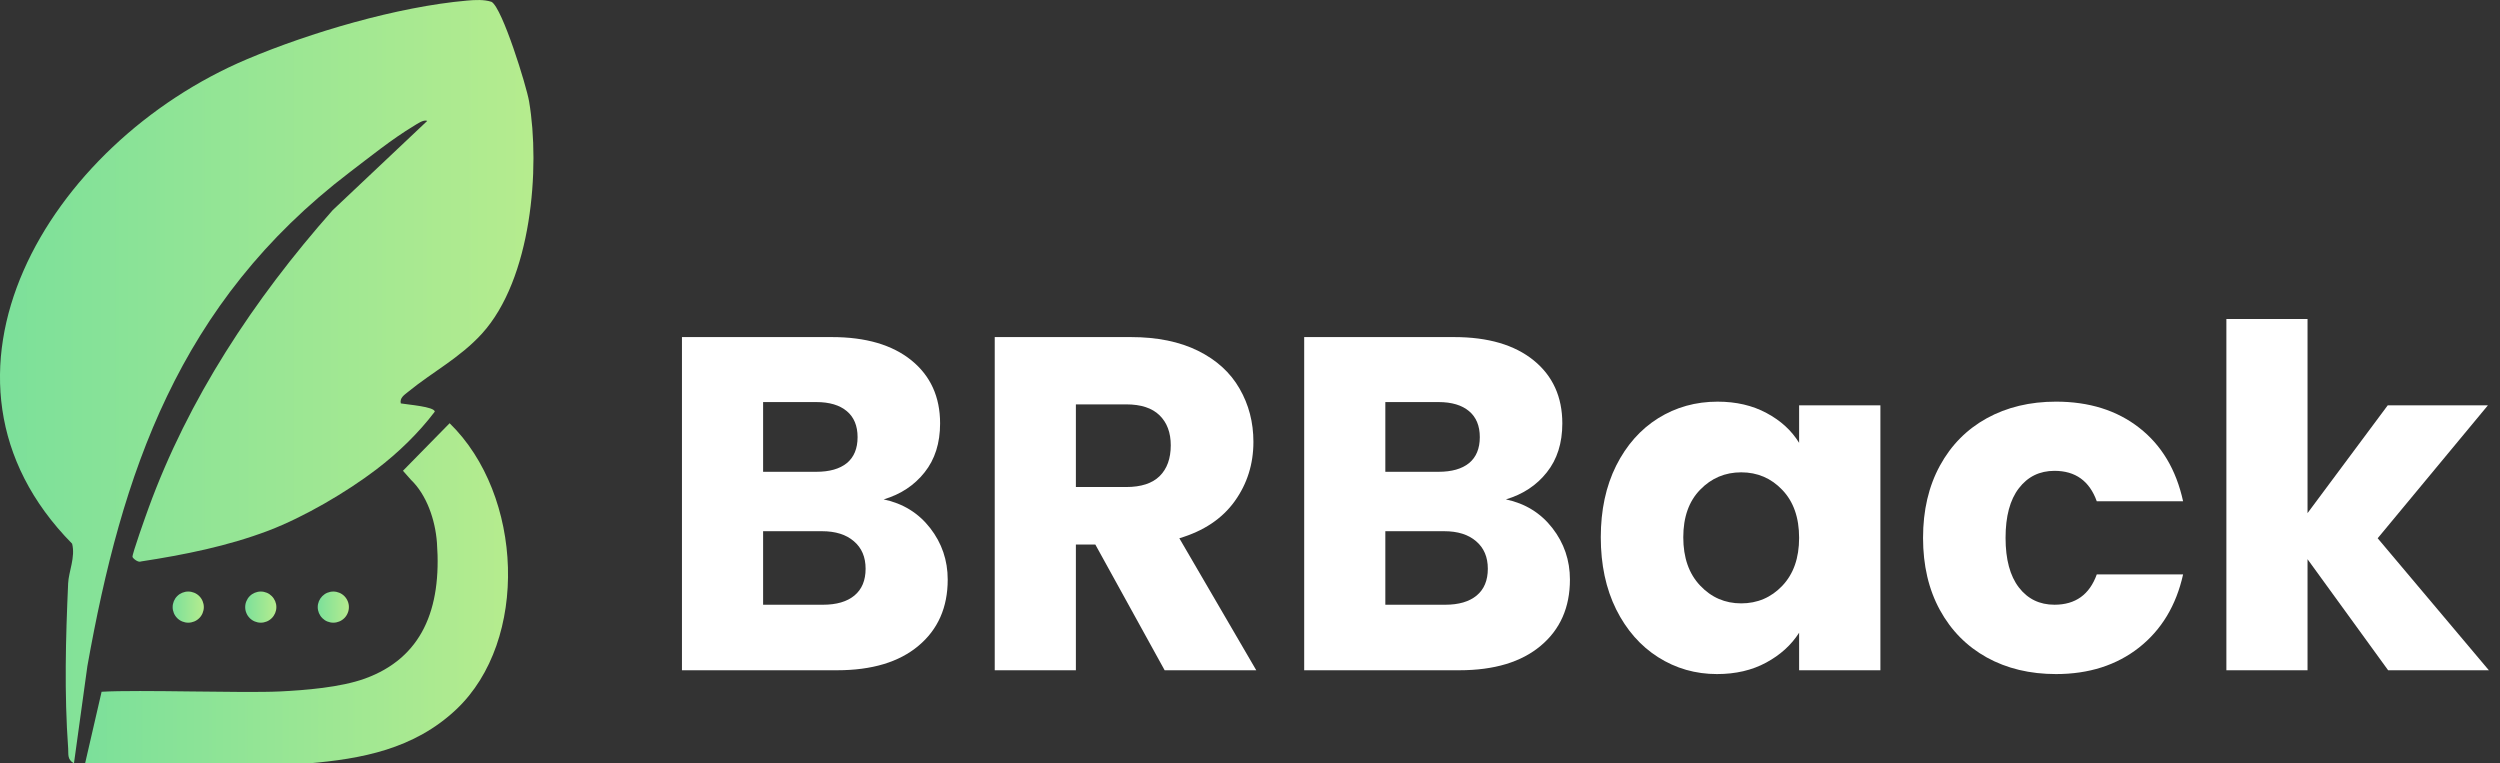
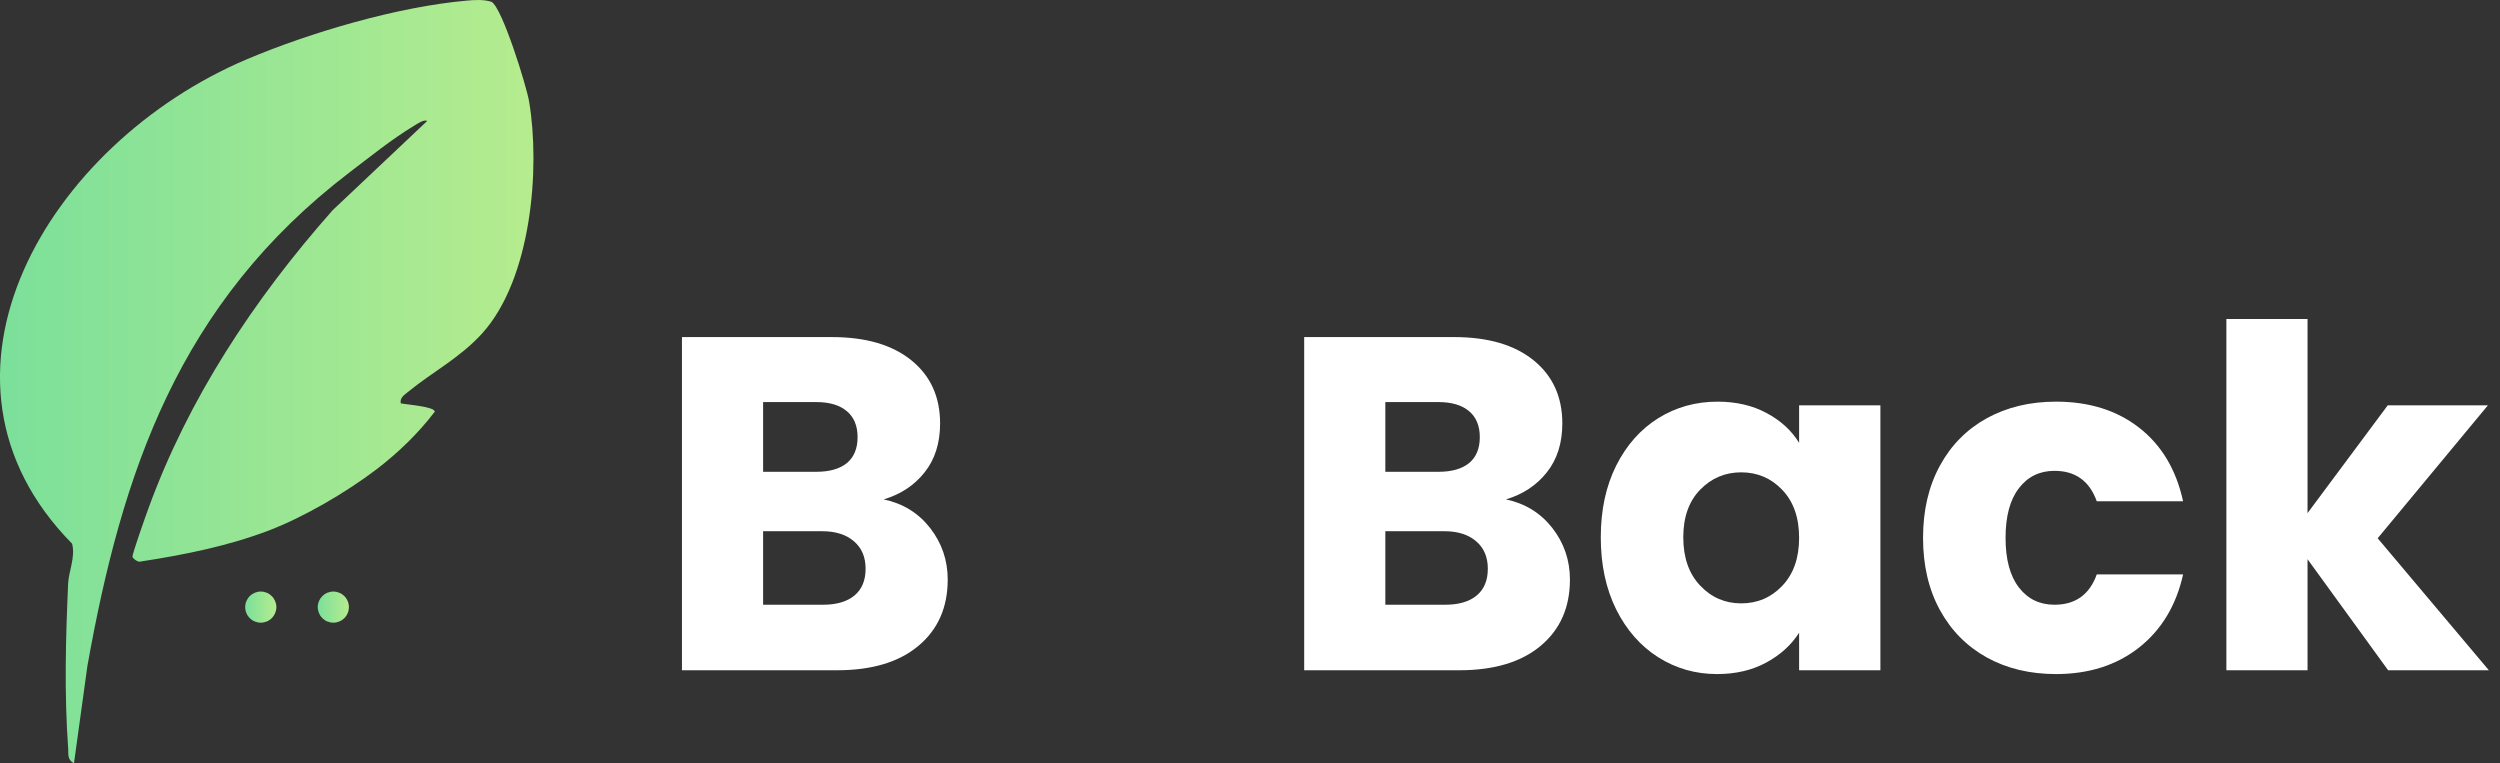
<svg xmlns="http://www.w3.org/2000/svg" width="383.152" zoomAndPan="magnify" viewBox="0 0 287.364 87.75" height="117" preserveAspectRatio="xMidYMid" version="1.0" id="svg352">
  <rect x="0" y="0" width="287.364" height="87.75" fill="#333333" stroke="none" />
  <defs id="defs323">
    <g id="g1" />
    <clipPath id="7337d3088d">
      <rect x="0" width="214" y="0" height="77" id="rect1" />
    </clipPath>
    <clipPath id="52b008f988">
      <path d="m 39.25,131.246 h 61.5 v 87.75 h -61.5 z m 0,0" clip-rule="nonzero" id="path1" />
    </clipPath>
    <clipPath id="ce78cd4590">
      <path d="m 85.41,177.613 c -0.137,-0.637 0.387,-0.957 0.859,-1.34 2.75,-2.25 5.934,-3.895 8.453,-6.656 5.734,-6.285 6.734,-19.07 5.434,-26.73 -0.297,-1.742 -3.055,-10.688 -4.305,-11.426 -0.859,-0.289 -1.914,-0.23 -2.82,-0.148 -8.008,0.703 -18.055,3.676 -25.297,6.738 -22.855,9.664 -38.941,36.582 -20.102,55.691 0.395,1.543 -0.395,3.203 -0.457,4.551 -0.285,6.395 -0.449,12.645 0.004,19.008 0.047,0.691 -0.125,1.223 0.664,1.695 l 1.543,-11.18 c 3.945,-22.09 10.422,-41.742 30.168,-56.781 2.309,-1.754 4.84,-3.805 7.371,-5.324 0.352,-0.207 1.113,-0.766 1.523,-0.562 l -10.859,10.25 c -9.133,10.312 -16.633,21.777 -21.176,34.262 -0.289,0.789 -1.902,5.309 -1.84,5.598 0.035,0.16 0.648,0.695 0.996,0.52 4.98,-0.762 9.984,-1.773 14.641,-3.543 4.109,-1.566 8.992,-4.438 12.383,-7.023 2.547,-1.941 4.863,-4.195 6.723,-6.645 0,-0.582 -3.164,-0.816 -3.906,-0.953 z m 0,0" clip-rule="nonzero" id="path2" />
    </clipPath>
    <linearGradient x1="-0.225" gradientTransform="matrix(0.399,0,0,0.398,39.341,131.247)" y1="110.17" x2="153.995" gradientUnits="userSpaceOnUse" y2="110.17" id="8016f67afc">
      <stop stop-opacity="1" stop-color="rgb(48.63%, 87.839%, 60.39%)" offset="0" id="stop2" />
      <stop stop-opacity="1" stop-color="rgb(48.79%, 87.872%, 60.356%)" offset="0.016" id="stop3" />
      <stop stop-opacity="1" stop-color="rgb(49.13%, 87.943%, 60.286%)" offset="0.031" id="stop4" />
      <stop stop-opacity="1" stop-color="rgb(49.487%, 88.017%, 60.211%)" offset="0.047" id="stop5" />
      <stop stop-opacity="1" stop-color="rgb(49.843%, 88.091%, 60.138%)" offset="0.062" id="stop6" />
      <stop stop-opacity="1" stop-color="rgb(50.2%, 88.164%, 60.065%)" offset="0.078" id="stop7" />
      <stop stop-opacity="1" stop-color="rgb(50.555%, 88.239%, 59.991%)" offset="0.094" id="stop8" />
      <stop stop-opacity="1" stop-color="rgb(50.912%, 88.312%, 59.917%)" offset="0.109" id="stop9" />
      <stop stop-opacity="1" stop-color="rgb(51.268%, 88.385%, 59.843%)" offset="0.125" id="stop10" />
      <stop stop-opacity="1" stop-color="rgb(51.625%, 88.46%, 59.77%)" offset="0.141" id="stop11" />
      <stop stop-opacity="1" stop-color="rgb(51.981%, 88.533%, 59.697%)" offset="0.156" id="stop12" />
      <stop stop-opacity="1" stop-color="rgb(52.338%, 88.608%, 59.622%)" offset="0.172" id="stop13" />
      <stop stop-opacity="1" stop-color="rgb(52.693%, 88.681%, 59.549%)" offset="0.188" id="stop14" />
      <stop stop-opacity="1" stop-color="rgb(53.05%, 88.754%, 59.476%)" offset="0.203" id="stop15" />
      <stop stop-opacity="1" stop-color="rgb(53.406%, 88.829%, 59.401%)" offset="0.219" id="stop16" />
      <stop stop-opacity="1" stop-color="rgb(53.763%, 88.902%, 59.328%)" offset="0.234" id="stop17" />
      <stop stop-opacity="1" stop-color="rgb(54.118%, 88.976%, 59.254%)" offset="0.25" id="stop18" />
      <stop stop-opacity="1" stop-color="rgb(54.475%, 89.05%, 59.181%)" offset="0.266" id="stop19" />
      <stop stop-opacity="1" stop-color="rgb(54.832%, 89.124%, 59.106%)" offset="0.281" id="stop20" />
      <stop stop-opacity="1" stop-color="rgb(55.188%, 89.197%, 59.033%)" offset="0.297" id="stop21" />
      <stop stop-opacity="1" stop-color="rgb(55.545%, 89.272%, 58.96%)" offset="0.312" id="stop22" />
      <stop stop-opacity="1" stop-color="rgb(55.901%, 89.345%, 58.887%)" offset="0.328" id="stop23" />
      <stop stop-opacity="1" stop-color="rgb(56.258%, 89.42%, 58.812%)" offset="0.344" id="stop24" />
      <stop stop-opacity="1" stop-color="rgb(56.613%, 89.493%, 58.739%)" offset="0.359" id="stop25" />
      <stop stop-opacity="1" stop-color="rgb(56.97%, 89.566%, 58.665%)" offset="0.375" id="stop26" />
      <stop stop-opacity="1" stop-color="rgb(57.326%, 89.641%, 58.591%)" offset="0.391" id="stop27" />
      <stop stop-opacity="1" stop-color="rgb(57.683%, 89.714%, 58.517%)" offset="0.406" id="stop28" />
      <stop stop-opacity="1" stop-color="rgb(58.038%, 89.787%, 58.444%)" offset="0.422" id="stop29" />
      <stop stop-opacity="1" stop-color="rgb(58.395%, 89.862%, 58.371%)" offset="0.438" id="stop30" />
      <stop stop-opacity="1" stop-color="rgb(58.751%, 89.935%, 58.296%)" offset="0.453" id="stop31" />
      <stop stop-opacity="1" stop-color="rgb(59.108%, 90.01%, 58.223%)" offset="0.469" id="stop32" />
      <stop stop-opacity="1" stop-color="rgb(59.465%, 90.083%, 58.15%)" offset="0.484" id="stop33" />
      <stop stop-opacity="1" stop-color="rgb(59.821%, 90.157%, 58.076%)" offset="0.5" id="stop34" />
      <stop stop-opacity="1" stop-color="rgb(60.178%, 90.231%, 58.002%)" offset="0.516" id="stop35" />
      <stop stop-opacity="1" stop-color="rgb(60.533%, 90.305%, 57.928%)" offset="0.531" id="stop36" />
      <stop stop-opacity="1" stop-color="rgb(60.89%, 90.378%, 57.855%)" offset="0.547" id="stop37" />
      <stop stop-opacity="1" stop-color="rgb(61.246%, 90.453%, 57.782%)" offset="0.562" id="stop38" />
      <stop stop-opacity="1" stop-color="rgb(61.603%, 90.526%, 57.707%)" offset="0.578" id="stop39" />
      <stop stop-opacity="1" stop-color="rgb(61.958%, 90.601%, 57.634%)" offset="0.594" id="stop40" />
      <stop stop-opacity="1" stop-color="rgb(62.315%, 90.674%, 57.561%)" offset="0.609" id="stop41" />
      <stop stop-opacity="1" stop-color="rgb(62.671%, 90.747%, 57.486%)" offset="0.625" id="stop42" />
      <stop stop-opacity="1" stop-color="rgb(63.028%, 90.822%, 57.413%)" offset="0.641" id="stop43" />
      <stop stop-opacity="1" stop-color="rgb(63.383%, 90.895%, 57.339%)" offset="0.656" id="stop44" />
      <stop stop-opacity="1" stop-color="rgb(63.741%, 90.968%, 57.266%)" offset="0.672" id="stop45" />
      <stop stop-opacity="1" stop-color="rgb(64.098%, 91.043%, 57.191%)" offset="0.688" id="stop46" />
      <stop stop-opacity="1" stop-color="rgb(64.453%, 91.116%, 57.118%)" offset="0.703" id="stop47" />
      <stop stop-opacity="1" stop-color="rgb(64.81%, 91.191%, 57.045%)" offset="0.719" id="stop48" />
      <stop stop-opacity="1" stop-color="rgb(65.166%, 91.264%, 56.972%)" offset="0.734" id="stop49" />
      <stop stop-opacity="1" stop-color="rgb(65.523%, 91.338%, 56.897%)" offset="0.75" id="stop50" />
      <stop stop-opacity="1" stop-color="rgb(65.878%, 91.412%, 56.824%)" offset="0.766" id="stop51" />
      <stop stop-opacity="1" stop-color="rgb(66.235%, 91.486%, 56.75%)" offset="0.781" id="stop52" />
      <stop stop-opacity="1" stop-color="rgb(66.591%, 91.559%, 56.676%)" offset="0.797" id="stop53" />
      <stop stop-opacity="1" stop-color="rgb(66.948%, 91.634%, 56.602%)" offset="0.812" id="stop54" />
      <stop stop-opacity="1" stop-color="rgb(67.303%, 91.707%, 56.529%)" offset="0.828" id="stop55" />
      <stop stop-opacity="1" stop-color="rgb(67.661%, 91.78%, 56.456%)" offset="0.844" id="stop56" />
      <stop stop-opacity="1" stop-color="rgb(68.016%, 91.855%, 56.381%)" offset="0.859" id="stop57" />
      <stop stop-opacity="1" stop-color="rgb(68.373%, 91.928%, 56.308%)" offset="0.875" id="stop58" />
      <stop stop-opacity="1" stop-color="rgb(68.73%, 92.003%, 56.235%)" offset="0.891" id="stop59" />
      <stop stop-opacity="1" stop-color="rgb(69.086%, 92.076%, 56.161%)" offset="0.906" id="stop60" />
      <stop stop-opacity="1" stop-color="rgb(69.443%, 92.149%, 56.087%)" offset="0.922" id="stop61" />
      <stop stop-opacity="1" stop-color="rgb(69.798%, 92.224%, 56.013%)" offset="0.938" id="stop62" />
      <stop stop-opacity="1" stop-color="rgb(70.155%, 92.297%, 55.94%)" offset="0.953" id="stop63" />
      <stop stop-opacity="1" stop-color="rgb(70.511%, 92.371%, 55.867%)" offset="0.969" id="stop64" />
      <stop stop-opacity="1" stop-color="rgb(70.868%, 92.445%, 55.792%)" offset="0.984" id="stop65" />
      <stop stop-opacity="1" stop-color="rgb(71.208%, 92.516%, 55.722%)" offset="1" id="stop66" />
    </linearGradient>
    <clipPath id="d8e8e0d306">
-       <path d="m 49,179 h 49 v 39.996 H 49 Z m 0,0" clip-rule="nonzero" id="path66" />
+       <path d="m 49,179 v 39.996 H 49 Z m 0,0" clip-rule="nonzero" id="path66" />
    </clipPath>
    <clipPath id="ecb600f59b">
      <path d="m 49.125,218.984 25.672,0.012 c 6.066,-0.523 12.133,-1.617 17,-6.215 8.375,-7.918 7.699,-24.645 -0.773,-32.887 l -5.363,5.465 0.918,1.039 c 1.789,1.715 2.797,4.582 2.988,7.238 0.559,7.66 -1.746,13.242 -8.285,15.613 -2.781,1.008 -6.859,1.336 -9.766,1.477 -4.352,0.207 -16.141,-0.219 -20.496,0.035 z m 0,0" clip-rule="nonzero" id="path67" />
    </clipPath>
    <linearGradient x1="24.54" gradientTransform="matrix(0.399,0,0,0.398,39.341,131.247)" y1="171.24" x2="152.54" gradientUnits="userSpaceOnUse" y2="171.24" id="9b3d336815">
      <stop stop-opacity="1" stop-color="rgb(48.63%, 87.839%, 60.39%)" offset="0" id="stop67" />
      <stop stop-opacity="1" stop-color="rgb(48.816%, 87.877%, 60.35%)" offset="0.016" id="stop68" />
      <stop stop-opacity="1" stop-color="rgb(49.188%, 87.955%, 60.274%)" offset="0.031" id="stop69" />
      <stop stop-opacity="1" stop-color="rgb(49.562%, 88.033%, 60.196%)" offset="0.047" id="stop70" />
      <stop stop-opacity="1" stop-color="rgb(49.934%, 88.109%, 60.12%)" offset="0.062" id="stop71" />
      <stop stop-opacity="1" stop-color="rgb(50.308%, 88.187%, 60.042%)" offset="0.078" id="stop72" />
      <stop stop-opacity="1" stop-color="rgb(50.681%, 88.264%, 59.964%)" offset="0.094" id="stop73" />
      <stop stop-opacity="1" stop-color="rgb(51.054%, 88.341%, 59.888%)" offset="0.109" id="stop74" />
      <stop stop-opacity="1" stop-color="rgb(51.427%, 88.419%, 59.81%)" offset="0.125" id="stop75" />
      <stop stop-opacity="1" stop-color="rgb(51.801%, 88.495%, 59.734%)" offset="0.141" id="stop76" />
      <stop stop-opacity="1" stop-color="rgb(52.173%, 88.573%, 59.656%)" offset="0.156" id="stop77" />
      <stop stop-opacity="1" stop-color="rgb(52.547%, 88.651%, 59.579%)" offset="0.172" id="stop78" />
      <stop stop-opacity="1" stop-color="rgb(52.919%, 88.727%, 59.502%)" offset="0.188" id="stop79" />
      <stop stop-opacity="1" stop-color="rgb(53.293%, 88.805%, 59.425%)" offset="0.203" id="stop80" />
      <stop stop-opacity="1" stop-color="rgb(53.665%, 88.882%, 59.348%)" offset="0.219" id="stop81" />
      <stop stop-opacity="1" stop-color="rgb(54.039%, 88.959%, 59.271%)" offset="0.234" id="stop82" />
      <stop stop-opacity="1" stop-color="rgb(54.411%, 89.037%, 59.193%)" offset="0.25" id="stop83" />
      <stop stop-opacity="1" stop-color="rgb(54.784%, 89.114%, 59.117%)" offset="0.266" id="stop84" />
      <stop stop-opacity="1" stop-color="rgb(55.157%, 89.191%, 59.039%)" offset="0.281" id="stop85" />
      <stop stop-opacity="1" stop-color="rgb(55.53%, 89.268%, 58.963%)" offset="0.297" id="stop86" />
      <stop stop-opacity="1" stop-color="rgb(55.904%, 89.345%, 58.885%)" offset="0.312" id="stop87" />
      <stop stop-opacity="1" stop-color="rgb(56.276%, 89.423%, 58.809%)" offset="0.328" id="stop88" />
      <stop stop-opacity="1" stop-color="rgb(56.65%, 89.5%, 58.731%)" offset="0.344" id="stop89" />
      <stop stop-opacity="1" stop-color="rgb(57.022%, 89.577%, 58.653%)" offset="0.359" id="stop90" />
      <stop stop-opacity="1" stop-color="rgb(57.396%, 89.655%, 58.577%)" offset="0.375" id="stop91" />
      <stop stop-opacity="1" stop-color="rgb(57.768%, 89.732%, 58.499%)" offset="0.391" id="stop92" />
      <stop stop-opacity="1" stop-color="rgb(58.142%, 89.809%, 58.423%)" offset="0.406" id="stop93" />
      <stop stop-opacity="1" stop-color="rgb(58.514%, 89.886%, 58.345%)" offset="0.422" id="stop94" />
      <stop stop-opacity="1" stop-color="rgb(58.888%, 89.964%, 58.269%)" offset="0.438" id="stop95" />
      <stop stop-opacity="1" stop-color="rgb(59.261%, 90.041%, 58.191%)" offset="0.453" id="stop96" />
      <stop stop-opacity="1" stop-color="rgb(59.634%, 90.118%, 58.115%)" offset="0.469" id="stop97" />
      <stop stop-opacity="1" stop-color="rgb(60.007%, 90.196%, 58.037%)" offset="0.484" id="stop98" />
      <stop stop-opacity="1" stop-color="rgb(60.381%, 90.273%, 57.961%)" offset="0.5" id="stop99" />
      <stop stop-opacity="1" stop-color="rgb(60.753%, 90.35%, 57.883%)" offset="0.516" id="stop100" />
      <stop stop-opacity="1" stop-color="rgb(61.127%, 90.427%, 57.806%)" offset="0.531" id="stop101" />
      <stop stop-opacity="1" stop-color="rgb(61.499%, 90.504%, 57.729%)" offset="0.547" id="stop102" />
      <stop stop-opacity="1" stop-color="rgb(61.873%, 90.582%, 57.652%)" offset="0.562" id="stop103" />
      <stop stop-opacity="1" stop-color="rgb(62.245%, 90.659%, 57.574%)" offset="0.578" id="stop104" />
      <stop stop-opacity="1" stop-color="rgb(62.619%, 90.736%, 57.497%)" offset="0.594" id="stop105" />
      <stop stop-opacity="1" stop-color="rgb(62.991%, 90.814%, 57.42%)" offset="0.609" id="stop106" />
      <stop stop-opacity="1" stop-color="rgb(63.365%, 90.891%, 57.343%)" offset="0.625" id="stop107" />
      <stop stop-opacity="1" stop-color="rgb(63.737%, 90.968%, 57.266%)" offset="0.641" id="stop108" />
      <stop stop-opacity="1" stop-color="rgb(64.111%, 91.046%, 57.188%)" offset="0.656" id="stop109" />
      <stop stop-opacity="1" stop-color="rgb(64.484%, 91.122%, 57.112%)" offset="0.672" id="stop110" />
      <stop stop-opacity="1" stop-color="rgb(64.857%, 91.2%, 57.034%)" offset="0.688" id="stop111" />
      <stop stop-opacity="1" stop-color="rgb(65.23%, 91.277%, 56.958%)" offset="0.703" id="stop112" />
      <stop stop-opacity="1" stop-color="rgb(65.604%, 91.354%, 56.88%)" offset="0.719" id="stop113" />
      <stop stop-opacity="1" stop-color="rgb(65.976%, 91.432%, 56.804%)" offset="0.734" id="stop114" />
      <stop stop-opacity="1" stop-color="rgb(66.35%, 91.508%, 56.726%)" offset="0.75" id="stop115" />
      <stop stop-opacity="1" stop-color="rgb(66.722%, 91.586%, 56.65%)" offset="0.766" id="stop116" />
      <stop stop-opacity="1" stop-color="rgb(67.096%, 91.664%, 56.572%)" offset="0.781" id="stop117" />
      <stop stop-opacity="1" stop-color="rgb(67.468%, 91.74%, 56.496%)" offset="0.797" id="stop118" />
      <stop stop-opacity="1" stop-color="rgb(67.842%, 91.818%, 56.418%)" offset="0.812" id="stop119" />
      <stop stop-opacity="1" stop-color="rgb(68.214%, 91.896%, 56.34%)" offset="0.828" id="stop120" />
      <stop stop-opacity="1" stop-color="rgb(68.588%, 91.972%, 56.264%)" offset="0.844" id="stop121" />
      <stop stop-opacity="1" stop-color="rgb(68.961%, 92.05%, 56.186%)" offset="0.859" id="stop122" />
      <stop stop-opacity="1" stop-color="rgb(69.334%, 92.128%, 56.11%)" offset="0.875" id="stop123" />
      <stop stop-opacity="1" stop-color="rgb(69.707%, 92.204%, 56.032%)" offset="0.891" id="stop124" />
      <stop stop-opacity="1" stop-color="rgb(70.081%, 92.282%, 55.956%)" offset="0.906" id="stop125" />
      <stop stop-opacity="1" stop-color="rgb(70.453%, 92.358%, 55.878%)" offset="0.922" id="stop126" />
      <stop stop-opacity="1" stop-color="rgb(70.827%, 92.436%, 55.801%)" offset="0.938" id="stop127" />
      <stop stop-opacity="1" stop-color="rgb(71.191%, 92.513%, 55.725%)" offset="1" id="stop128" />
    </linearGradient>
    <clipPath id="562e08b357">
      <path d="m 67,199 h 5 v 4 h -5 z m 0,0" clip-rule="nonzero" id="path128" />
    </clipPath>
    <clipPath id="0924da45a0">
      <path d="m 71.109,201.031 c 0,0.238 -0.047,0.465 -0.137,0.684 -0.094,0.219 -0.223,0.414 -0.391,0.582 -0.168,0.168 -0.359,0.297 -0.578,0.387 -0.223,0.09 -0.449,0.137 -0.688,0.137 -0.238,0 -0.465,-0.047 -0.684,-0.137 -0.219,-0.09 -0.414,-0.219 -0.582,-0.387 -0.168,-0.168 -0.297,-0.363 -0.387,-0.582 -0.094,-0.219 -0.137,-0.445 -0.137,-0.684 0,-0.238 0.043,-0.465 0.137,-0.684 0.09,-0.219 0.219,-0.414 0.387,-0.582 0.168,-0.168 0.363,-0.297 0.582,-0.387 0.219,-0.09 0.445,-0.137 0.684,-0.137 0.238,0 0.465,0.047 0.688,0.137 0.219,0.09 0.41,0.219 0.578,0.387 0.168,0.168 0.297,0.363 0.391,0.582 0.09,0.219 0.137,0.445 0.137,0.684 z m 0,0" clip-rule="nonzero" id="path129" />
    </clipPath>
    <linearGradient x1="70.68" gradientTransform="matrix(0.399,0,0,0.398,39.341,131.247)" y1="175.22" x2="79.66" gradientUnits="userSpaceOnUse" y2="175.22" id="fb54d54a1a">
      <stop stop-opacity="1" stop-color="rgb(48.63%, 87.839%, 60.39%)" offset="0" id="stop129" />
      <stop stop-opacity="1" stop-color="rgb(48.807%, 87.875%, 60.353%)" offset="0.016" id="stop130" />
      <stop stop-opacity="1" stop-color="rgb(49.161%, 87.95%, 60.278%)" offset="0.031" id="stop131" />
      <stop stop-opacity="1" stop-color="rgb(49.516%, 88.023%, 60.205%)" offset="0.047" id="stop132" />
      <stop stop-opacity="1" stop-color="rgb(49.872%, 88.097%, 60.132%)" offset="0.062" id="stop133" />
      <stop stop-opacity="1" stop-color="rgb(50.227%, 88.17%, 60.059%)" offset="0.078" id="stop134" />
      <stop stop-opacity="1" stop-color="rgb(50.583%, 88.243%, 59.985%)" offset="0.094" id="stop135" />
      <stop stop-opacity="1" stop-color="rgb(50.938%, 88.318%, 59.912%)" offset="0.109" id="stop136" />
      <stop stop-opacity="1" stop-color="rgb(51.294%, 88.391%, 59.839%)" offset="0.125" id="stop137" />
      <stop stop-opacity="1" stop-color="rgb(51.649%, 88.464%, 59.766%)" offset="0.141" id="stop138" />
      <stop stop-opacity="1" stop-color="rgb(52.003%, 88.538%, 59.691%)" offset="0.156" id="stop139" />
      <stop stop-opacity="1" stop-color="rgb(52.359%, 88.612%, 59.618%)" offset="0.172" id="stop140" />
      <stop stop-opacity="1" stop-color="rgb(52.715%, 88.686%, 59.544%)" offset="0.188" id="stop141" />
      <stop stop-opacity="1" stop-color="rgb(53.07%, 88.759%, 59.471%)" offset="0.203" id="stop142" />
      <stop stop-opacity="1" stop-color="rgb(53.426%, 88.832%, 59.398%)" offset="0.219" id="stop143" />
      <stop stop-opacity="1" stop-color="rgb(53.781%, 88.907%, 59.325%)" offset="0.234" id="stop144" />
      <stop stop-opacity="1" stop-color="rgb(54.137%, 88.98%, 59.251%)" offset="0.25" id="stop145" />
      <stop stop-opacity="1" stop-color="rgb(54.491%, 89.053%, 59.178%)" offset="0.266" id="stop146" />
      <stop stop-opacity="1" stop-color="rgb(54.846%, 89.127%, 59.103%)" offset="0.281" id="stop147" />
      <stop stop-opacity="1" stop-color="rgb(55.202%, 89.2%, 59.03%)" offset="0.297" id="stop148" />
      <stop stop-opacity="1" stop-color="rgb(55.557%, 89.275%, 58.957%)" offset="0.312" id="stop149" />
      <stop stop-opacity="1" stop-color="rgb(55.913%, 89.348%, 58.884%)" offset="0.328" id="stop150" />
      <stop stop-opacity="1" stop-color="rgb(56.268%, 89.421%, 58.81%)" offset="0.344" id="stop151" />
      <stop stop-opacity="1" stop-color="rgb(56.624%, 89.494%, 58.737%)" offset="0.359" id="stop152" />
      <stop stop-opacity="1" stop-color="rgb(56.978%, 89.569%, 58.664%)" offset="0.375" id="stop153" />
      <stop stop-opacity="1" stop-color="rgb(57.333%, 89.642%, 58.589%)" offset="0.391" id="stop154" />
      <stop stop-opacity="1" stop-color="rgb(57.689%, 89.716%, 58.516%)" offset="0.406" id="stop155" />
      <stop stop-opacity="1" stop-color="rgb(58.044%, 89.789%, 58.443%)" offset="0.422" id="stop156" />
      <stop stop-opacity="1" stop-color="rgb(58.4%, 89.864%, 58.369%)" offset="0.438" id="stop157" />
      <stop stop-opacity="1" stop-color="rgb(58.755%, 89.937%, 58.296%)" offset="0.453" id="stop158" />
      <stop stop-opacity="1" stop-color="rgb(59.111%, 90.01%, 58.223%)" offset="0.469" id="stop159" />
      <stop stop-opacity="1" stop-color="rgb(59.465%, 90.083%, 58.15%)" offset="0.484" id="stop160" />
      <stop stop-opacity="1" stop-color="rgb(59.821%, 90.157%, 58.076%)" offset="0.5" id="stop161" />
      <stop stop-opacity="1" stop-color="rgb(60.176%, 90.231%, 58.002%)" offset="0.516" id="stop162" />
      <stop stop-opacity="1" stop-color="rgb(60.532%, 90.305%, 57.928%)" offset="0.531" id="stop163" />
      <stop stop-opacity="1" stop-color="rgb(60.887%, 90.378%, 57.855%)" offset="0.547" id="stop164" />
      <stop stop-opacity="1" stop-color="rgb(61.243%, 90.451%, 57.782%)" offset="0.562" id="stop165" />
      <stop stop-opacity="1" stop-color="rgb(61.598%, 90.526%, 57.709%)" offset="0.578" id="stop166" />
      <stop stop-opacity="1" stop-color="rgb(61.952%, 90.599%, 57.635%)" offset="0.594" id="stop167" />
      <stop stop-opacity="1" stop-color="rgb(62.308%, 90.672%, 57.562%)" offset="0.609" id="stop168" />
      <stop stop-opacity="1" stop-color="rgb(62.663%, 90.746%, 57.489%)" offset="0.625" id="stop169" />
      <stop stop-opacity="1" stop-color="rgb(63.019%, 90.82%, 57.414%)" offset="0.641" id="stop170" />
      <stop stop-opacity="1" stop-color="rgb(63.374%, 90.894%, 57.341%)" offset="0.656" id="stop171" />
      <stop stop-opacity="1" stop-color="rgb(63.73%, 90.967%, 57.268%)" offset="0.672" id="stop172" />
      <stop stop-opacity="1" stop-color="rgb(64.085%, 91.04%, 57.195%)" offset="0.688" id="stop173" />
      <stop stop-opacity="1" stop-color="rgb(64.439%, 91.113%, 57.121%)" offset="0.703" id="stop174" />
      <stop stop-opacity="1" stop-color="rgb(64.795%, 91.188%, 57.048%)" offset="0.719" id="stop175" />
      <stop stop-opacity="1" stop-color="rgb(65.15%, 91.261%, 56.975%)" offset="0.734" id="stop176" />
      <stop stop-opacity="1" stop-color="rgb(65.506%, 91.335%, 56.902%)" offset="0.75" id="stop177" />
      <stop stop-opacity="1" stop-color="rgb(65.862%, 91.408%, 56.827%)" offset="0.766" id="stop178" />
      <stop stop-opacity="1" stop-color="rgb(66.217%, 91.483%, 56.754%)" offset="0.781" id="stop179" />
      <stop stop-opacity="1" stop-color="rgb(66.573%, 91.556%, 56.68%)" offset="0.797" id="stop180" />
      <stop stop-opacity="1" stop-color="rgb(66.927%, 91.629%, 56.607%)" offset="0.812" id="stop181" />
      <stop stop-opacity="1" stop-color="rgb(67.282%, 91.702%, 56.534%)" offset="0.828" id="stop182" />
      <stop stop-opacity="1" stop-color="rgb(67.638%, 91.777%, 56.461%)" offset="0.844" id="stop183" />
      <stop stop-opacity="1" stop-color="rgb(67.993%, 91.85%, 56.387%)" offset="0.859" id="stop184" />
      <stop stop-opacity="1" stop-color="rgb(68.349%, 91.924%, 56.314%)" offset="0.875" id="stop185" />
      <stop stop-opacity="1" stop-color="rgb(68.704%, 91.997%, 56.239%)" offset="0.891" id="stop186" />
      <stop stop-opacity="1" stop-color="rgb(69.06%, 92.07%, 56.166%)" offset="0.906" id="stop187" />
      <stop stop-opacity="1" stop-color="rgb(69.414%, 92.145%, 56.093%)" offset="0.922" id="stop188" />
      <stop stop-opacity="1" stop-color="rgb(69.769%, 92.218%, 56.02%)" offset="0.938" id="stop189" />
      <stop stop-opacity="1" stop-color="rgb(70.125%, 92.291%, 55.946%)" offset="0.953" id="stop190" />
      <stop stop-opacity="1" stop-color="rgb(70.48%, 92.365%, 55.873%)" offset="0.969" id="stop191" />
      <stop stop-opacity="1" stop-color="rgb(70.836%, 92.439%, 55.8%)" offset="0.984" id="stop192" />
      <stop stop-opacity="1" stop-color="rgb(71.191%, 92.513%, 55.725%)" offset="1" id="stop193" />
    </linearGradient>
    <clipPath id="1fcbedc679">
-       <path d="m 59,199 h 4 v 4 h -4 z m 0,0" clip-rule="nonzero" id="path193" />
-     </clipPath>
+       </clipPath>
    <clipPath id="eae6f578a3">
      <path d="m 62.77,201.031 c 0,0.238 -0.047,0.465 -0.137,0.684 -0.09,0.219 -0.219,0.414 -0.387,0.582 -0.168,0.168 -0.363,0.297 -0.582,0.387 -0.219,0.09 -0.449,0.137 -0.688,0.137 -0.234,0 -0.465,-0.047 -0.684,-0.137 -0.219,-0.09 -0.414,-0.219 -0.582,-0.387 -0.168,-0.168 -0.297,-0.363 -0.387,-0.582 -0.09,-0.219 -0.137,-0.445 -0.137,-0.684 0,-0.238 0.047,-0.465 0.137,-0.684 0.09,-0.219 0.219,-0.414 0.387,-0.582 0.168,-0.168 0.363,-0.297 0.582,-0.387 0.219,-0.09 0.449,-0.137 0.684,-0.137 0.238,0 0.469,0.047 0.688,0.137 0.219,0.09 0.414,0.219 0.582,0.387 0.168,0.168 0.297,0.363 0.387,0.582 0.09,0.219 0.137,0.445 0.137,0.684 z m 0,0" clip-rule="nonzero" id="path194" />
    </clipPath>
    <linearGradient x1="49.77" gradientTransform="matrix(0.399,0,0,0.398,39.341,131.247)" y1="175.22" x2="58.75" gradientUnits="userSpaceOnUse" y2="175.22" id="110287308e">
      <stop stop-opacity="1" stop-color="rgb(48.63%, 87.839%, 60.39%)" offset="0" id="stop194" />
      <stop stop-opacity="1" stop-color="rgb(48.807%, 87.875%, 60.353%)" offset="0.016" id="stop195" />
      <stop stop-opacity="1" stop-color="rgb(49.162%, 87.95%, 60.278%)" offset="0.031" id="stop196" />
      <stop stop-opacity="1" stop-color="rgb(49.516%, 88.023%, 60.205%)" offset="0.047" id="stop197" />
      <stop stop-opacity="1" stop-color="rgb(49.872%, 88.097%, 60.132%)" offset="0.062" id="stop198" />
      <stop stop-opacity="1" stop-color="rgb(50.227%, 88.17%, 60.059%)" offset="0.078" id="stop199" />
      <stop stop-opacity="1" stop-color="rgb(50.583%, 88.243%, 59.985%)" offset="0.094" id="stop200" />
      <stop stop-opacity="1" stop-color="rgb(50.938%, 88.318%, 59.912%)" offset="0.109" id="stop201" />
      <stop stop-opacity="1" stop-color="rgb(51.294%, 88.391%, 59.839%)" offset="0.125" id="stop202" />
      <stop stop-opacity="1" stop-color="rgb(51.649%, 88.464%, 59.766%)" offset="0.141" id="stop203" />
      <stop stop-opacity="1" stop-color="rgb(52.003%, 88.538%, 59.691%)" offset="0.156" id="stop204" />
      <stop stop-opacity="1" stop-color="rgb(52.359%, 88.612%, 59.618%)" offset="0.172" id="stop205" />
      <stop stop-opacity="1" stop-color="rgb(52.715%, 88.686%, 59.544%)" offset="0.188" id="stop206" />
      <stop stop-opacity="1" stop-color="rgb(53.07%, 88.759%, 59.471%)" offset="0.203" id="stop207" />
      <stop stop-opacity="1" stop-color="rgb(53.426%, 88.832%, 59.398%)" offset="0.219" id="stop208" />
      <stop stop-opacity="1" stop-color="rgb(53.781%, 88.907%, 59.325%)" offset="0.234" id="stop209" />
      <stop stop-opacity="1" stop-color="rgb(54.137%, 88.98%, 59.251%)" offset="0.25" id="stop210" />
      <stop stop-opacity="1" stop-color="rgb(54.491%, 89.053%, 59.178%)" offset="0.266" id="stop211" />
      <stop stop-opacity="1" stop-color="rgb(54.846%, 89.127%, 59.103%)" offset="0.281" id="stop212" />
      <stop stop-opacity="1" stop-color="rgb(55.202%, 89.2%, 59.03%)" offset="0.297" id="stop213" />
      <stop stop-opacity="1" stop-color="rgb(55.557%, 89.275%, 58.957%)" offset="0.312" id="stop214" />
      <stop stop-opacity="1" stop-color="rgb(55.913%, 89.348%, 58.884%)" offset="0.328" id="stop215" />
      <stop stop-opacity="1" stop-color="rgb(56.268%, 89.421%, 58.81%)" offset="0.344" id="stop216" />
      <stop stop-opacity="1" stop-color="rgb(56.624%, 89.494%, 58.737%)" offset="0.359" id="stop217" />
      <stop stop-opacity="1" stop-color="rgb(56.978%, 89.569%, 58.664%)" offset="0.375" id="stop218" />
      <stop stop-opacity="1" stop-color="rgb(57.333%, 89.642%, 58.589%)" offset="0.391" id="stop219" />
      <stop stop-opacity="1" stop-color="rgb(57.689%, 89.716%, 58.516%)" offset="0.406" id="stop220" />
      <stop stop-opacity="1" stop-color="rgb(58.044%, 89.789%, 58.443%)" offset="0.422" id="stop221" />
      <stop stop-opacity="1" stop-color="rgb(58.4%, 89.864%, 58.369%)" offset="0.438" id="stop222" />
      <stop stop-opacity="1" stop-color="rgb(58.755%, 89.937%, 58.296%)" offset="0.453" id="stop223" />
      <stop stop-opacity="1" stop-color="rgb(59.111%, 90.01%, 58.223%)" offset="0.469" id="stop224" />
      <stop stop-opacity="1" stop-color="rgb(59.465%, 90.083%, 58.15%)" offset="0.484" id="stop225" />
      <stop stop-opacity="1" stop-color="rgb(59.821%, 90.157%, 58.076%)" offset="0.5" id="stop226" />
      <stop stop-opacity="1" stop-color="rgb(60.176%, 90.231%, 58.002%)" offset="0.516" id="stop227" />
      <stop stop-opacity="1" stop-color="rgb(60.532%, 90.305%, 57.928%)" offset="0.531" id="stop228" />
      <stop stop-opacity="1" stop-color="rgb(60.887%, 90.378%, 57.855%)" offset="0.547" id="stop229" />
      <stop stop-opacity="1" stop-color="rgb(61.243%, 90.451%, 57.782%)" offset="0.562" id="stop230" />
      <stop stop-opacity="1" stop-color="rgb(61.598%, 90.526%, 57.709%)" offset="0.578" id="stop231" />
      <stop stop-opacity="1" stop-color="rgb(61.952%, 90.599%, 57.635%)" offset="0.594" id="stop232" />
      <stop stop-opacity="1" stop-color="rgb(62.308%, 90.672%, 57.562%)" offset="0.609" id="stop233" />
      <stop stop-opacity="1" stop-color="rgb(62.663%, 90.746%, 57.489%)" offset="0.625" id="stop234" />
      <stop stop-opacity="1" stop-color="rgb(63.019%, 90.82%, 57.414%)" offset="0.641" id="stop235" />
      <stop stop-opacity="1" stop-color="rgb(63.374%, 90.894%, 57.341%)" offset="0.656" id="stop236" />
      <stop stop-opacity="1" stop-color="rgb(63.73%, 90.967%, 57.268%)" offset="0.672" id="stop237" />
      <stop stop-opacity="1" stop-color="rgb(64.085%, 91.04%, 57.195%)" offset="0.688" id="stop238" />
      <stop stop-opacity="1" stop-color="rgb(64.439%, 91.113%, 57.121%)" offset="0.703" id="stop239" />
      <stop stop-opacity="1" stop-color="rgb(64.795%, 91.188%, 57.048%)" offset="0.719" id="stop240" />
      <stop stop-opacity="1" stop-color="rgb(65.15%, 91.261%, 56.975%)" offset="0.734" id="stop241" />
      <stop stop-opacity="1" stop-color="rgb(65.506%, 91.335%, 56.902%)" offset="0.75" id="stop242" />
      <stop stop-opacity="1" stop-color="rgb(65.862%, 91.408%, 56.827%)" offset="0.766" id="stop243" />
      <stop stop-opacity="1" stop-color="rgb(66.217%, 91.483%, 56.754%)" offset="0.781" id="stop244" />
      <stop stop-opacity="1" stop-color="rgb(66.573%, 91.556%, 56.68%)" offset="0.797" id="stop245" />
      <stop stop-opacity="1" stop-color="rgb(66.927%, 91.629%, 56.607%)" offset="0.812" id="stop246" />
      <stop stop-opacity="1" stop-color="rgb(67.282%, 91.702%, 56.534%)" offset="0.828" id="stop247" />
      <stop stop-opacity="1" stop-color="rgb(67.638%, 91.777%, 56.461%)" offset="0.844" id="stop248" />
      <stop stop-opacity="1" stop-color="rgb(67.993%, 91.85%, 56.387%)" offset="0.859" id="stop249" />
      <stop stop-opacity="1" stop-color="rgb(68.349%, 91.924%, 56.314%)" offset="0.875" id="stop250" />
      <stop stop-opacity="1" stop-color="rgb(68.704%, 91.997%, 56.239%)" offset="0.891" id="stop251" />
      <stop stop-opacity="1" stop-color="rgb(69.06%, 92.07%, 56.166%)" offset="0.906" id="stop252" />
      <stop stop-opacity="1" stop-color="rgb(69.414%, 92.145%, 56.093%)" offset="0.922" id="stop253" />
      <stop stop-opacity="1" stop-color="rgb(69.769%, 92.218%, 56.02%)" offset="0.938" id="stop254" />
      <stop stop-opacity="1" stop-color="rgb(70.125%, 92.291%, 55.946%)" offset="0.953" id="stop255" />
      <stop stop-opacity="1" stop-color="rgb(70.48%, 92.365%, 55.873%)" offset="0.969" id="stop256" />
      <stop stop-opacity="1" stop-color="rgb(70.836%, 92.439%, 55.8%)" offset="0.984" id="stop257" />
      <stop stop-opacity="1" stop-color="rgb(71.191%, 92.513%, 55.727%)" offset="1" id="stop258" />
    </linearGradient>
    <clipPath id="d97d351a80">
      <path d="m 75,199 h 5 v 4 h -5 z m 0,0" clip-rule="nonzero" id="path258" />
    </clipPath>
    <clipPath id="321ecff4d4">
      <path d="m 79.445,201.031 c 0,0.238 -0.043,0.465 -0.137,0.684 -0.09,0.219 -0.219,0.414 -0.387,0.582 -0.168,0.168 -0.363,0.297 -0.582,0.387 -0.219,0.09 -0.445,0.137 -0.684,0.137 -0.238,0 -0.465,-0.047 -0.688,-0.137 -0.219,-0.09 -0.41,-0.219 -0.578,-0.387 C 76.223,202.129 76.094,201.934 76,201.715 c -0.09,-0.219 -0.137,-0.445 -0.137,-0.684 0,-0.238 0.047,-0.465 0.137,-0.684 0.094,-0.219 0.223,-0.414 0.391,-0.582 0.168,-0.168 0.359,-0.297 0.578,-0.387 0.223,-0.09 0.449,-0.137 0.688,-0.137 0.238,0 0.465,0.047 0.684,0.137 0.219,0.09 0.414,0.219 0.582,0.387 0.168,0.168 0.297,0.363 0.387,0.582 0.094,0.219 0.137,0.445 0.137,0.684 z m 0,0" clip-rule="nonzero" id="path259" />
    </clipPath>
    <linearGradient x1="91.59" gradientTransform="matrix(0.399,0,0,0.398,39.341,131.247)" y1="175.22" x2="100.57" gradientUnits="userSpaceOnUse" y2="175.22" id="7b370613fd">
      <stop stop-opacity="1" stop-color="rgb(48.63%, 87.839%, 60.39%)" offset="0" id="stop259" />
      <stop stop-opacity="1" stop-color="rgb(48.807%, 87.875%, 60.353%)" offset="0.016" id="stop260" />
      <stop stop-opacity="1" stop-color="rgb(49.162%, 87.95%, 60.278%)" offset="0.031" id="stop261" />
      <stop stop-opacity="1" stop-color="rgb(49.516%, 88.023%, 60.205%)" offset="0.047" id="stop262" />
      <stop stop-opacity="1" stop-color="rgb(49.872%, 88.097%, 60.132%)" offset="0.062" id="stop263" />
      <stop stop-opacity="1" stop-color="rgb(50.227%, 88.17%, 60.059%)" offset="0.078" id="stop264" />
      <stop stop-opacity="1" stop-color="rgb(50.583%, 88.243%, 59.985%)" offset="0.094" id="stop265" />
      <stop stop-opacity="1" stop-color="rgb(50.938%, 88.318%, 59.912%)" offset="0.109" id="stop266" />
      <stop stop-opacity="1" stop-color="rgb(51.294%, 88.391%, 59.839%)" offset="0.125" id="stop267" />
      <stop stop-opacity="1" stop-color="rgb(51.649%, 88.464%, 59.766%)" offset="0.141" id="stop268" />
      <stop stop-opacity="1" stop-color="rgb(52.003%, 88.538%, 59.691%)" offset="0.156" id="stop269" />
      <stop stop-opacity="1" stop-color="rgb(52.359%, 88.612%, 59.618%)" offset="0.172" id="stop270" />
      <stop stop-opacity="1" stop-color="rgb(52.715%, 88.686%, 59.544%)" offset="0.188" id="stop271" />
      <stop stop-opacity="1" stop-color="rgb(53.07%, 88.759%, 59.471%)" offset="0.203" id="stop272" />
      <stop stop-opacity="1" stop-color="rgb(53.426%, 88.832%, 59.398%)" offset="0.219" id="stop273" />
      <stop stop-opacity="1" stop-color="rgb(53.781%, 88.907%, 59.325%)" offset="0.234" id="stop274" />
      <stop stop-opacity="1" stop-color="rgb(54.137%, 88.98%, 59.251%)" offset="0.25" id="stop275" />
      <stop stop-opacity="1" stop-color="rgb(54.491%, 89.053%, 59.178%)" offset="0.266" id="stop276" />
      <stop stop-opacity="1" stop-color="rgb(54.846%, 89.127%, 59.103%)" offset="0.281" id="stop277" />
      <stop stop-opacity="1" stop-color="rgb(55.202%, 89.2%, 59.03%)" offset="0.297" id="stop278" />
      <stop stop-opacity="1" stop-color="rgb(55.557%, 89.275%, 58.957%)" offset="0.312" id="stop279" />
      <stop stop-opacity="1" stop-color="rgb(55.913%, 89.348%, 58.884%)" offset="0.328" id="stop280" />
      <stop stop-opacity="1" stop-color="rgb(56.268%, 89.421%, 58.81%)" offset="0.344" id="stop281" />
      <stop stop-opacity="1" stop-color="rgb(56.624%, 89.494%, 58.737%)" offset="0.359" id="stop282" />
      <stop stop-opacity="1" stop-color="rgb(56.978%, 89.569%, 58.664%)" offset="0.375" id="stop283" />
      <stop stop-opacity="1" stop-color="rgb(57.333%, 89.642%, 58.589%)" offset="0.391" id="stop284" />
      <stop stop-opacity="1" stop-color="rgb(57.689%, 89.716%, 58.516%)" offset="0.406" id="stop285" />
      <stop stop-opacity="1" stop-color="rgb(58.044%, 89.789%, 58.443%)" offset="0.422" id="stop286" />
      <stop stop-opacity="1" stop-color="rgb(58.4%, 89.864%, 58.369%)" offset="0.438" id="stop287" />
      <stop stop-opacity="1" stop-color="rgb(58.755%, 89.937%, 58.296%)" offset="0.453" id="stop288" />
      <stop stop-opacity="1" stop-color="rgb(59.111%, 90.01%, 58.223%)" offset="0.469" id="stop289" />
      <stop stop-opacity="1" stop-color="rgb(59.465%, 90.083%, 58.15%)" offset="0.484" id="stop290" />
      <stop stop-opacity="1" stop-color="rgb(59.821%, 90.157%, 58.076%)" offset="0.5" id="stop291" />
      <stop stop-opacity="1" stop-color="rgb(60.176%, 90.231%, 58.002%)" offset="0.516" id="stop292" />
      <stop stop-opacity="1" stop-color="rgb(60.532%, 90.305%, 57.928%)" offset="0.531" id="stop293" />
      <stop stop-opacity="1" stop-color="rgb(60.887%, 90.378%, 57.855%)" offset="0.547" id="stop294" />
      <stop stop-opacity="1" stop-color="rgb(61.243%, 90.451%, 57.782%)" offset="0.562" id="stop295" />
      <stop stop-opacity="1" stop-color="rgb(61.598%, 90.526%, 57.709%)" offset="0.578" id="stop296" />
      <stop stop-opacity="1" stop-color="rgb(61.952%, 90.599%, 57.635%)" offset="0.594" id="stop297" />
      <stop stop-opacity="1" stop-color="rgb(62.308%, 90.672%, 57.562%)" offset="0.609" id="stop298" />
      <stop stop-opacity="1" stop-color="rgb(62.663%, 90.746%, 57.489%)" offset="0.625" id="stop299" />
      <stop stop-opacity="1" stop-color="rgb(63.019%, 90.82%, 57.414%)" offset="0.641" id="stop300" />
      <stop stop-opacity="1" stop-color="rgb(63.374%, 90.894%, 57.341%)" offset="0.656" id="stop301" />
      <stop stop-opacity="1" stop-color="rgb(63.73%, 90.967%, 57.268%)" offset="0.672" id="stop302" />
      <stop stop-opacity="1" stop-color="rgb(64.085%, 91.04%, 57.195%)" offset="0.688" id="stop303" />
      <stop stop-opacity="1" stop-color="rgb(64.439%, 91.113%, 57.121%)" offset="0.703" id="stop304" />
      <stop stop-opacity="1" stop-color="rgb(64.795%, 91.188%, 57.048%)" offset="0.719" id="stop305" />
      <stop stop-opacity="1" stop-color="rgb(65.15%, 91.261%, 56.975%)" offset="0.734" id="stop306" />
      <stop stop-opacity="1" stop-color="rgb(65.506%, 91.335%, 56.902%)" offset="0.75" id="stop307" />
      <stop stop-opacity="1" stop-color="rgb(65.862%, 91.408%, 56.827%)" offset="0.766" id="stop308" />
      <stop stop-opacity="1" stop-color="rgb(66.217%, 91.483%, 56.754%)" offset="0.781" id="stop309" />
      <stop stop-opacity="1" stop-color="rgb(66.573%, 91.556%, 56.68%)" offset="0.797" id="stop310" />
      <stop stop-opacity="1" stop-color="rgb(66.927%, 91.629%, 56.607%)" offset="0.812" id="stop311" />
      <stop stop-opacity="1" stop-color="rgb(67.282%, 91.702%, 56.534%)" offset="0.828" id="stop312" />
      <stop stop-opacity="1" stop-color="rgb(67.638%, 91.777%, 56.461%)" offset="0.844" id="stop313" />
      <stop stop-opacity="1" stop-color="rgb(67.993%, 91.85%, 56.387%)" offset="0.859" id="stop314" />
      <stop stop-opacity="1" stop-color="rgb(68.349%, 91.924%, 56.314%)" offset="0.875" id="stop315" />
      <stop stop-opacity="1" stop-color="rgb(68.704%, 91.997%, 56.239%)" offset="0.891" id="stop316" />
      <stop stop-opacity="1" stop-color="rgb(69.06%, 92.07%, 56.166%)" offset="0.906" id="stop317" />
      <stop stop-opacity="1" stop-color="rgb(69.414%, 92.145%, 56.093%)" offset="0.922" id="stop318" />
      <stop stop-opacity="1" stop-color="rgb(69.769%, 92.218%, 56.02%)" offset="0.938" id="stop319" />
      <stop stop-opacity="1" stop-color="rgb(70.125%, 92.291%, 55.946%)" offset="0.953" id="stop320" />
      <stop stop-opacity="1" stop-color="rgb(70.48%, 92.365%, 55.873%)" offset="0.969" id="stop321" />
      <stop stop-opacity="1" stop-color="rgb(70.836%, 92.439%, 55.8%)" offset="0.984" id="stop322" />
      <stop stop-opacity="1" stop-color="rgb(71.191%, 92.513%, 55.725%)" offset="1" id="stop323" />
    </linearGradient>
  </defs>
  <g transform="translate(74.658,23.754)" id="g342">
    <g clip-path="url(#7337d3088d)" id="g341" transform="translate(-1.28,-3.2)" style="fill:#ffffff">
      <g fill="#191919" fill-opacity="1" id="g325" style="fill:#ffffff">
        <g transform="translate(1.619,56.489)" id="g324" style="fill:#ffffff">
          <g id="g323" style="fill:#ffffff">
            <path d="m 26.578,-19.641 c 2.219,0.469 4,1.57 5.344,3.297 1.344,1.73 2.016,3.703 2.016,5.922 0,3.199 -1.121,5.734 -3.359,7.609 C 28.348,-0.938 25.227,0 21.219,0 H 3.391 V -38.297 H 20.625 c 3.895,0 6.941,0.891 9.141,2.672 2.195,1.781 3.297,4.199 3.297,7.25 0,2.262 -0.594,4.137 -1.781,5.625 -1.18,1.492 -2.746,2.527 -4.703,3.109 z M 12.719,-22.812 h 6.109 c 1.52,0 2.691,-0.332 3.516,-1 0.82,-0.676 1.234,-1.672 1.234,-2.984 0,-1.301 -0.414,-2.297 -1.234,-2.984 -0.824,-0.695 -1.996,-1.047 -3.516,-1.047 H 12.719 Z m 6.875,15.281 c 1.562,0 2.77,-0.352 3.625,-1.062 0.852,-0.707 1.281,-1.734 1.281,-3.078 0,-1.344 -0.449,-2.395 -1.344,-3.156 -0.887,-0.77 -2.109,-1.156 -3.672,-1.156 H 12.719 v 8.453 z m 0,0" id="path323" style="fill:#ffffff" />
          </g>
        </g>
      </g>
      <g fill="#191919" fill-opacity="1" id="g328" style="fill:#ffffff">
        <g transform="translate(37.571,56.489)" id="g327" style="fill:#ffffff">
          <g id="g326" style="fill:#ffffff">
-             <path d="m 22.922,0 -7.969,-14.453 H 12.719 V 0 H 3.391 v -38.297 h 15.656 c 3.02,0 5.594,0.527 7.719,1.578 2.125,1.055 3.711,2.5 4.766,4.344 1.062,1.836 1.594,3.875 1.594,6.125 0,2.555 -0.719,4.828 -2.156,6.828 -1.438,2 -3.559,3.418 -6.359,4.25 L 33.453,0 Z M 12.719,-21.062 H 18.5 c 1.707,0 2.988,-0.414 3.844,-1.25 0.852,-0.844 1.281,-2.023 1.281,-3.547 0,-1.457 -0.43,-2.602 -1.281,-3.438 C 21.488,-30.141 20.207,-30.562 18.5,-30.562 h -5.781 z m 0,0" id="path325" style="fill:#ffffff" />
-           </g>
+             </g>
        </g>
      </g>
      <g fill="#191919" fill-opacity="1" id="g331" style="fill:#ffffff">
        <g transform="translate(73.141,56.489)" id="g330" style="fill:#ffffff">
          <g id="g329" style="fill:#ffffff">
            <path d="m 26.578,-19.641 c 2.219,0.469 4,1.57 5.344,3.297 1.344,1.73 2.016,3.703 2.016,5.922 0,3.199 -1.121,5.734 -3.359,7.609 C 28.348,-0.938 25.227,0 21.219,0 H 3.391 V -38.297 H 20.625 c 3.895,0 6.941,0.891 9.141,2.672 2.195,1.781 3.297,4.199 3.297,7.25 0,2.262 -0.594,4.137 -1.781,5.625 -1.18,1.492 -2.746,2.527 -4.703,3.109 z M 12.719,-22.812 h 6.109 c 1.52,0 2.691,-0.332 3.516,-1 0.82,-0.676 1.234,-1.672 1.234,-2.984 0,-1.301 -0.414,-2.297 -1.234,-2.984 -0.824,-0.695 -1.996,-1.047 -3.516,-1.047 H 12.719 Z m 6.875,15.281 c 1.562,0 2.77,-0.352 3.625,-1.062 0.852,-0.707 1.281,-1.734 1.281,-3.078 0,-1.344 -0.449,-2.395 -1.344,-3.156 -0.887,-0.77 -2.109,-1.156 -3.672,-1.156 H 12.719 v 8.453 z m 0,0" id="path328" style="fill:#ffffff" />
          </g>
        </g>
      </g>
      <g fill="#191919" fill-opacity="1" id="g334" style="fill:#ffffff">
        <g transform="translate(109.094,56.489)" id="g333" style="fill:#ffffff">
          <g id="g332" style="fill:#ffffff">
            <path d="m 1.531,-15.281 c 0,-3.125 0.586,-5.867 1.766,-8.234 1.188,-2.363 2.797,-4.18 4.828,-5.453 2.039,-1.27 4.316,-1.906 6.828,-1.906 2.145,0 4.023,0.438 5.641,1.312 1.625,0.867 2.867,2.008 3.734,3.422 v -4.312 h 9.344 V 0 h -9.344 V -4.312 C 23.422,-2.895 22.156,-1.75 20.531,-0.875 18.914,0 17.035,0.438 14.891,0.438 12.422,0.438 10.164,-0.207 8.125,-1.5 6.094,-2.789 4.484,-4.625 3.297,-7 2.117,-9.383 1.531,-12.145 1.531,-15.281 Z m 22.797,0.062 c 0,-2.332 -0.648,-4.172 -1.938,-5.516 -1.281,-1.344 -2.855,-2.016 -4.719,-2.016 -1.855,0 -3.43,0.668 -4.719,2 -1.293,1.324 -1.938,3.148 -1.938,5.469 0,2.336 0.645,4.184 1.938,5.547 1.289,1.367 2.863,2.047 4.719,2.047 1.863,0 3.438,-0.672 4.719,-2.016 1.289,-1.352 1.938,-3.191 1.938,-5.516 z m 0,0" id="path331" style="fill:#ffffff" />
          </g>
        </g>
      </g>
      <g fill="#191919" fill-opacity="1" id="g337" style="fill:#ffffff">
        <g transform="translate(146.137,56.489)" id="g336" style="fill:#ffffff">
          <g id="g335" style="fill:#ffffff">
            <path d="m 1.531,-15.219 c 0,-3.164 0.645,-5.93 1.938,-8.297 1.289,-2.363 3.086,-4.18 5.391,-5.453 2.312,-1.27 4.961,-1.906 7.953,-1.906 3.812,0 7,1 9.562,3 2.57,2 4.254,4.82 5.047,8.453 H 21.5 c -0.836,-2.332 -2.453,-3.5 -4.859,-3.5 -1.711,0 -3.074,0.668 -4.094,2 -1.023,1.324 -1.531,3.227 -1.531,5.703 0,2.469 0.508,4.371 1.531,5.703 1.02,1.324 2.383,1.984 4.094,1.984 2.406,0 4.023,-1.16 4.859,-3.484 h 9.922 c -0.793,3.562 -2.48,6.367 -5.062,8.406 C 23.773,-0.578 20.594,0.438 16.812,0.438 13.82,0.438 11.172,-0.195 8.859,-1.469 6.555,-2.75 4.758,-4.566 3.469,-6.922 2.176,-9.285 1.531,-12.051 1.531,-15.219 Z m 0,0" id="path334" style="fill:#ffffff" />
          </g>
        </g>
      </g>
      <g fill="#191919" fill-opacity="1" id="g340" style="fill:#ffffff">
        <g transform="translate(179.144,56.489)" id="g339" style="fill:#ffffff">
          <g id="g338" style="fill:#ffffff">
            <path d="M 21.984,0 12.719,-12.766 V 0 H 3.391 v -40.375 h 9.328 v 22.312 L 21.938,-30.453 H 33.453 L 20.781,-15.172 33.562,0 Z m 0,0" id="path337" style="fill:#ffffff" />
          </g>
        </g>
      </g>
    </g>
  </g>
  <g clip-path="url(#52b008f988)" id="g344" transform="translate(-39.342,-131.246)">
    <g clip-path="url(#ce78cd4590)" id="g343">
      <path fill="url(#8016f67afc)" d="m 39.25,131.246 v 87.75 h 61.5 v -87.75 z m 0,0" fill-rule="nonzero" id="path342" style="fill:url(#8016f67afc)" />
    </g>
  </g>
  <g clip-path="url(#d8e8e0d306)" id="g346" transform="translate(-39.342,-131.246)">
    <g clip-path="url(#ecb600f59b)" id="g345">
      <path fill="url(#9b3d336815)" d="m 49.125,179.895 v 39.102 h 51.047 v -39.102 z m 0,0" fill-rule="nonzero" id="path344" style="fill:url(#9b3d336815)" />
    </g>
  </g>
  <g clip-path="url(#562e08b357)" id="g348" transform="translate(-39.342,-131.246)">
    <g clip-path="url(#0924da45a0)" id="g347">
      <path fill="url(#fb54d54a1a)" d="m 67.527,199.242 v 3.578 h 3.582 v -3.578 z m 0,0" fill-rule="nonzero" id="path346" style="fill:url(#fb54d54a1a)" />
    </g>
  </g>
  <g clip-path="url(#1fcbedc679)" id="g350" transform="translate(-39.342,-131.246)">
    <g clip-path="url(#eae6f578a3)" id="g349">
      <path fill="url(#110287308e)" d="m 59.188,199.242 v 3.578 h 3.582 v -3.578 z m 0,0" fill-rule="nonzero" id="path348" style="fill:url(#110287308e)" />
    </g>
  </g>
  <g clip-path="url(#d97d351a80)" id="g352" transform="translate(-39.342,-131.246)">
    <g clip-path="url(#321ecff4d4)" id="g351">
      <path fill="url(#7b370613fd)" d="m 75.863,199.242 v 3.578 h 3.582 v -3.578 z m 0,0" fill-rule="nonzero" id="path350" style="fill:url(#7b370613fd)" />
    </g>
  </g>
</svg>